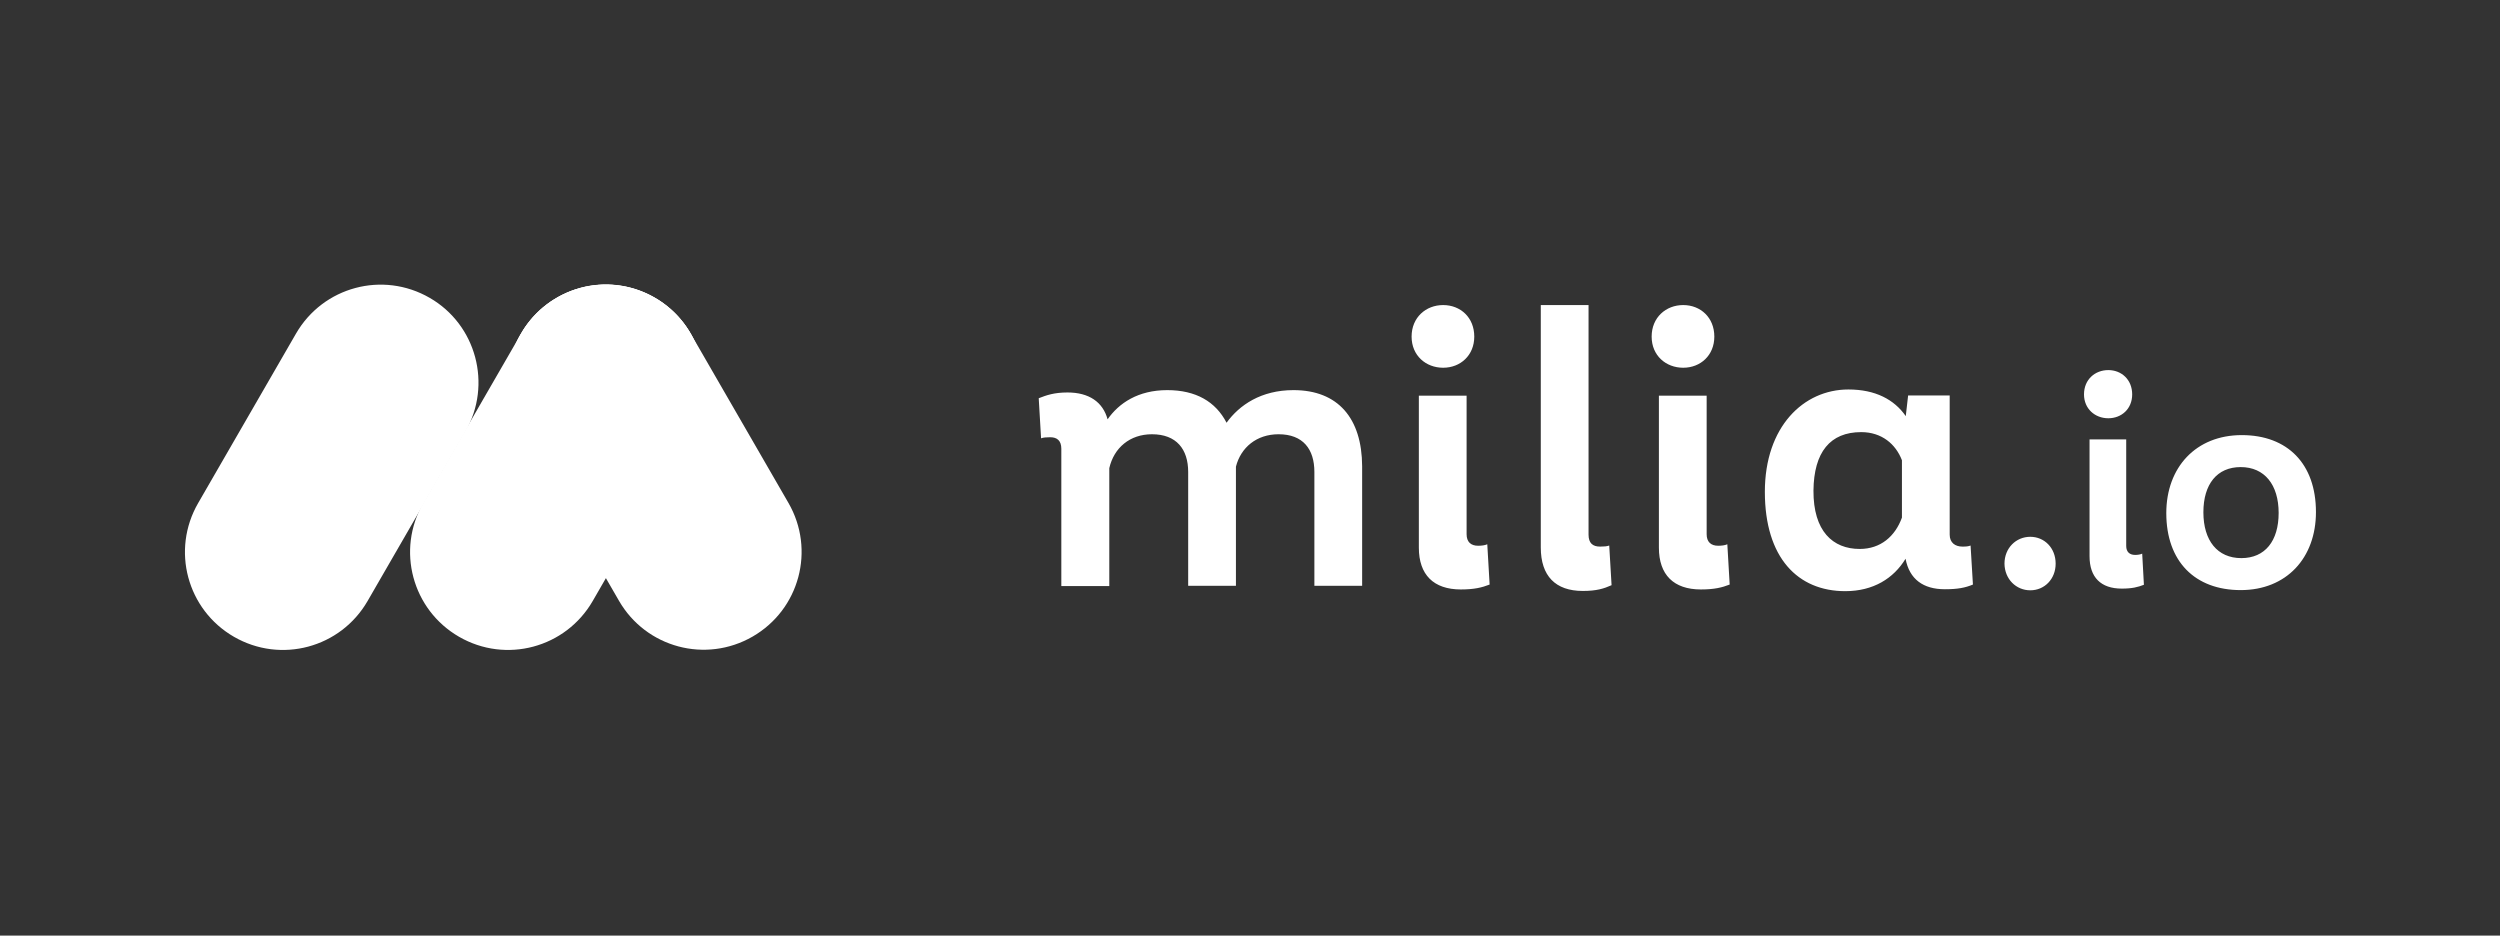
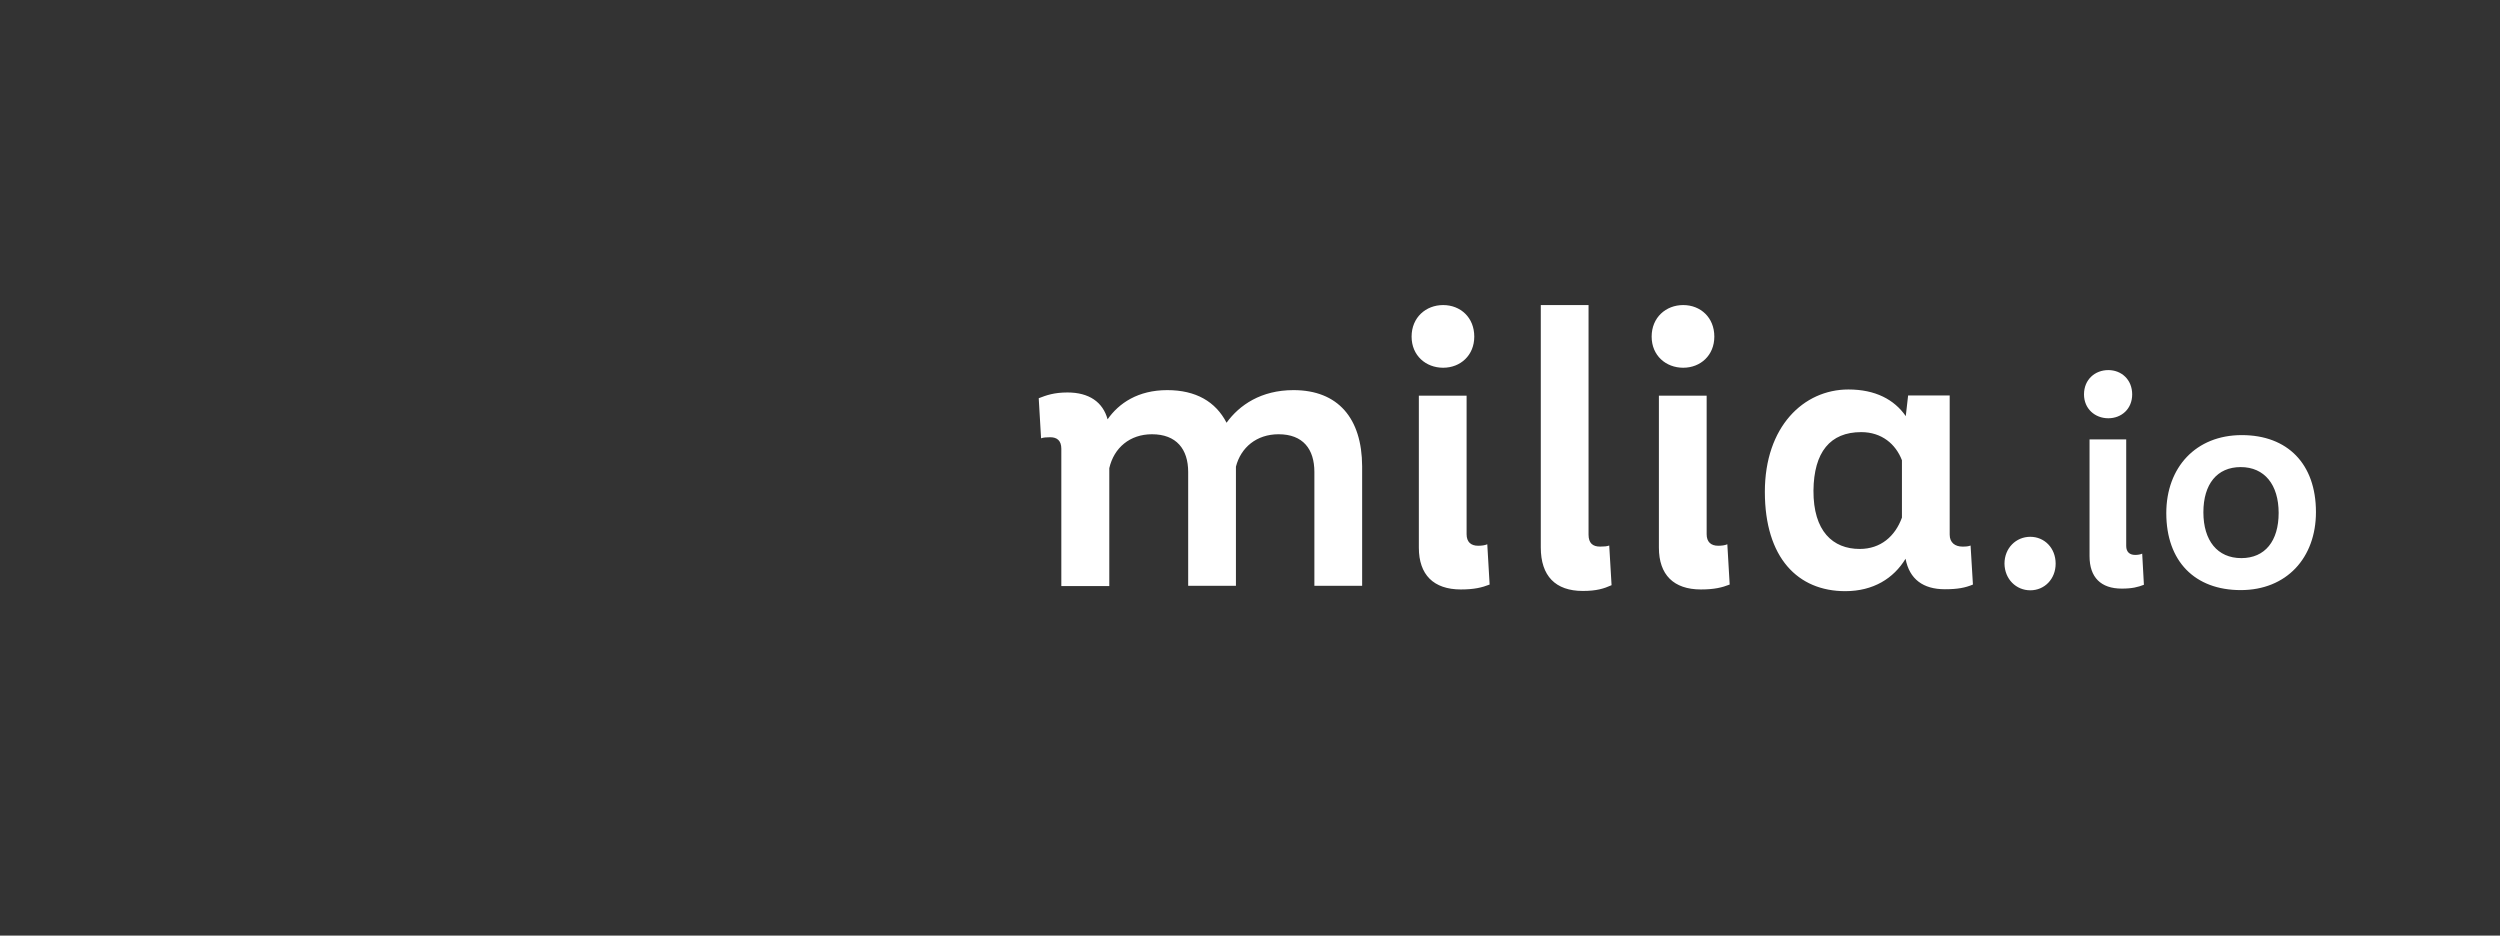
<svg xmlns="http://www.w3.org/2000/svg" width="652" height="244" viewBox="0 0 652 244" fill="none">
  <rect x="0" y="0" width="652" height="244" fill="#333333" stroke="none" />
  <g id="axonivy-website-partner-white-milia">
    <g id="milia-Logo-3 1">
      <path id="Vector" d="M584.54 145.557C578.313 145.557 574.643 140.998 574.643 133.603C574.643 126.264 578.202 121.816 584.373 121.816C590.6 121.816 594.27 126.43 594.27 133.77C594.27 141.109 590.712 145.557 584.54 145.557ZM584.373 153.897C596.327 153.897 604 145.501 604 133.547C604 120.982 596.605 113.476 584.651 113.476C572.697 113.476 564.969 121.871 564.969 133.825C564.969 146.391 572.419 153.897 584.373 153.897ZM553.348 153.508C556.073 153.508 557.574 153.118 559.131 152.507L558.686 144.389C558.241 144.612 557.518 144.723 556.851 144.723C555.406 144.723 554.516 143.944 554.516 142.388V114.588H544.953V145.056C544.953 150.561 547.9 153.508 553.348 153.508ZM549.846 109.083C553.293 109.083 556.073 106.637 556.073 102.856C556.073 99.02 553.293 96.518 549.846 96.518C546.398 96.518 543.507 98.964 543.507 102.856C543.507 106.581 546.343 109.083 549.846 109.083ZM529.496 153.952C533.221 153.952 536.112 151.006 536.112 147.002C536.112 142.888 533.166 139.997 529.496 139.997C525.771 139.997 522.768 142.944 522.768 147.002C522.824 151.061 525.826 153.952 529.496 153.952ZM485.016 143.166C478.01 143.166 472.895 138.551 472.951 127.932C473.062 117.924 477.288 112.697 485.405 112.697C490.743 112.697 494.412 115.811 496.025 120.036V134.993C494.246 139.886 490.465 143.166 485.016 143.166ZM513.928 142.276C513.316 142.499 512.816 142.554 511.815 142.554C509.925 142.554 508.479 141.554 508.479 139.441V103.134H497.637L497.026 108.527C494.023 104.19 489.075 101.577 482.069 101.577C470.338 101.577 460.274 111.307 460.274 128.265C460.274 145.501 468.892 154.175 481.235 154.175C488.574 154.175 493.856 150.839 496.97 145.724C497.971 151.061 501.585 153.674 507.2 153.674C510.592 153.674 512.538 153.285 514.54 152.451L513.928 142.276ZM443.594 153.73C447.097 153.73 449.098 153.23 451.1 152.451L450.488 141.943C449.877 142.221 448.987 142.332 448.098 142.332C446.207 142.332 445.095 141.331 445.095 139.33V103.19H432.641V142.832C432.641 149.894 436.477 153.73 443.594 153.73ZM438.979 95.906C443.483 95.906 447.097 92.681 447.097 87.788C447.097 82.784 443.483 79.56 438.979 79.56C434.476 79.56 430.75 82.784 430.75 87.788C430.75 92.737 434.476 95.906 438.979 95.906ZM412.792 154.119C416.406 154.119 418.296 153.508 420.298 152.618L419.686 142.276C419.074 142.499 418.296 142.554 417.295 142.554C415.405 142.554 414.293 141.665 414.293 139.441V79.56H401.838V142.777C401.838 150.227 405.675 154.119 412.792 154.119ZM380.988 153.73C384.491 153.73 386.493 153.23 388.494 152.451L387.883 141.943C387.271 142.221 386.382 142.332 385.492 142.332C383.602 142.332 382.49 141.331 382.49 139.33V103.19H370.035V142.832C370.035 149.894 373.872 153.73 380.988 153.73ZM376.374 95.906C380.877 95.906 384.491 92.681 384.491 87.788C384.491 82.784 380.877 79.56 376.374 79.56C371.87 79.56 368.145 82.784 368.145 87.788C368.145 92.737 371.87 95.906 376.374 95.906ZM337.342 101.744C328.891 101.744 323.22 105.636 319.884 110.251C317.048 104.746 311.878 101.744 304.427 101.744C296.81 101.744 291.806 105.136 288.859 109.361C287.636 104.858 284.022 102.356 278.406 102.356C274.904 102.356 272.902 103.078 270.9 103.857L271.512 114.31C272.124 114.087 272.902 114.032 273.903 114.032C275.682 114.032 276.794 114.921 276.794 117.034V152.84H289.304V122.094C290.527 116.756 294.697 113.253 300.424 113.253C306.818 113.253 309.876 117.145 309.876 123.094V152.785H322.33V121.704C323.609 116.7 327.724 113.253 333.45 113.253C339.844 113.253 342.791 117.145 342.791 123.094V152.785H355.246V121.593C355.19 109.083 348.963 101.744 337.342 101.744Z" fill="white" />
-       <path id="Vector_2" d="M121.393 112.533L95.873 156.735C88.812 168.967 73.244 173.137 61.012 166.076C48.78 159.014 44.61 143.446 51.671 131.214L77.191 87.012C84.253 74.78 99.821 70.61 112.053 77.672C124.229 84.677 128.399 100.301 121.393 112.533Z" fill="white" />
-       <path id="Vector_3" d="M180.105 112.531L154.585 156.733C147.524 168.965 131.956 173.135 119.724 166.074C107.492 159.012 103.322 143.444 110.383 131.212L135.903 87.01C142.964 74.778 158.532 70.608 170.764 77.67C182.996 84.675 187.166 100.299 180.105 112.531Z" fill="white" />
-       <path id="Vector_4" d="M180.106 86.956L205.626 131.158C212.687 143.39 208.517 158.958 196.285 166.019C184.053 173.08 168.485 168.91 161.424 156.678L135.904 112.476C128.842 100.244 133.012 84.676 145.244 77.615C157.421 70.554 173.044 74.724 180.106 86.956Z" fill="white" />
-       <path id="Vector_5" d="M158.032 150.784L180.105 112.531C187.167 100.299 182.997 84.731 170.765 77.67C158.533 70.608 142.965 74.778 135.903 87.01L135.181 88.234C131.455 95.628 131.4 104.747 135.848 112.475L158.032 150.784Z" fill="white" />
    </g>
  </g>
</svg>